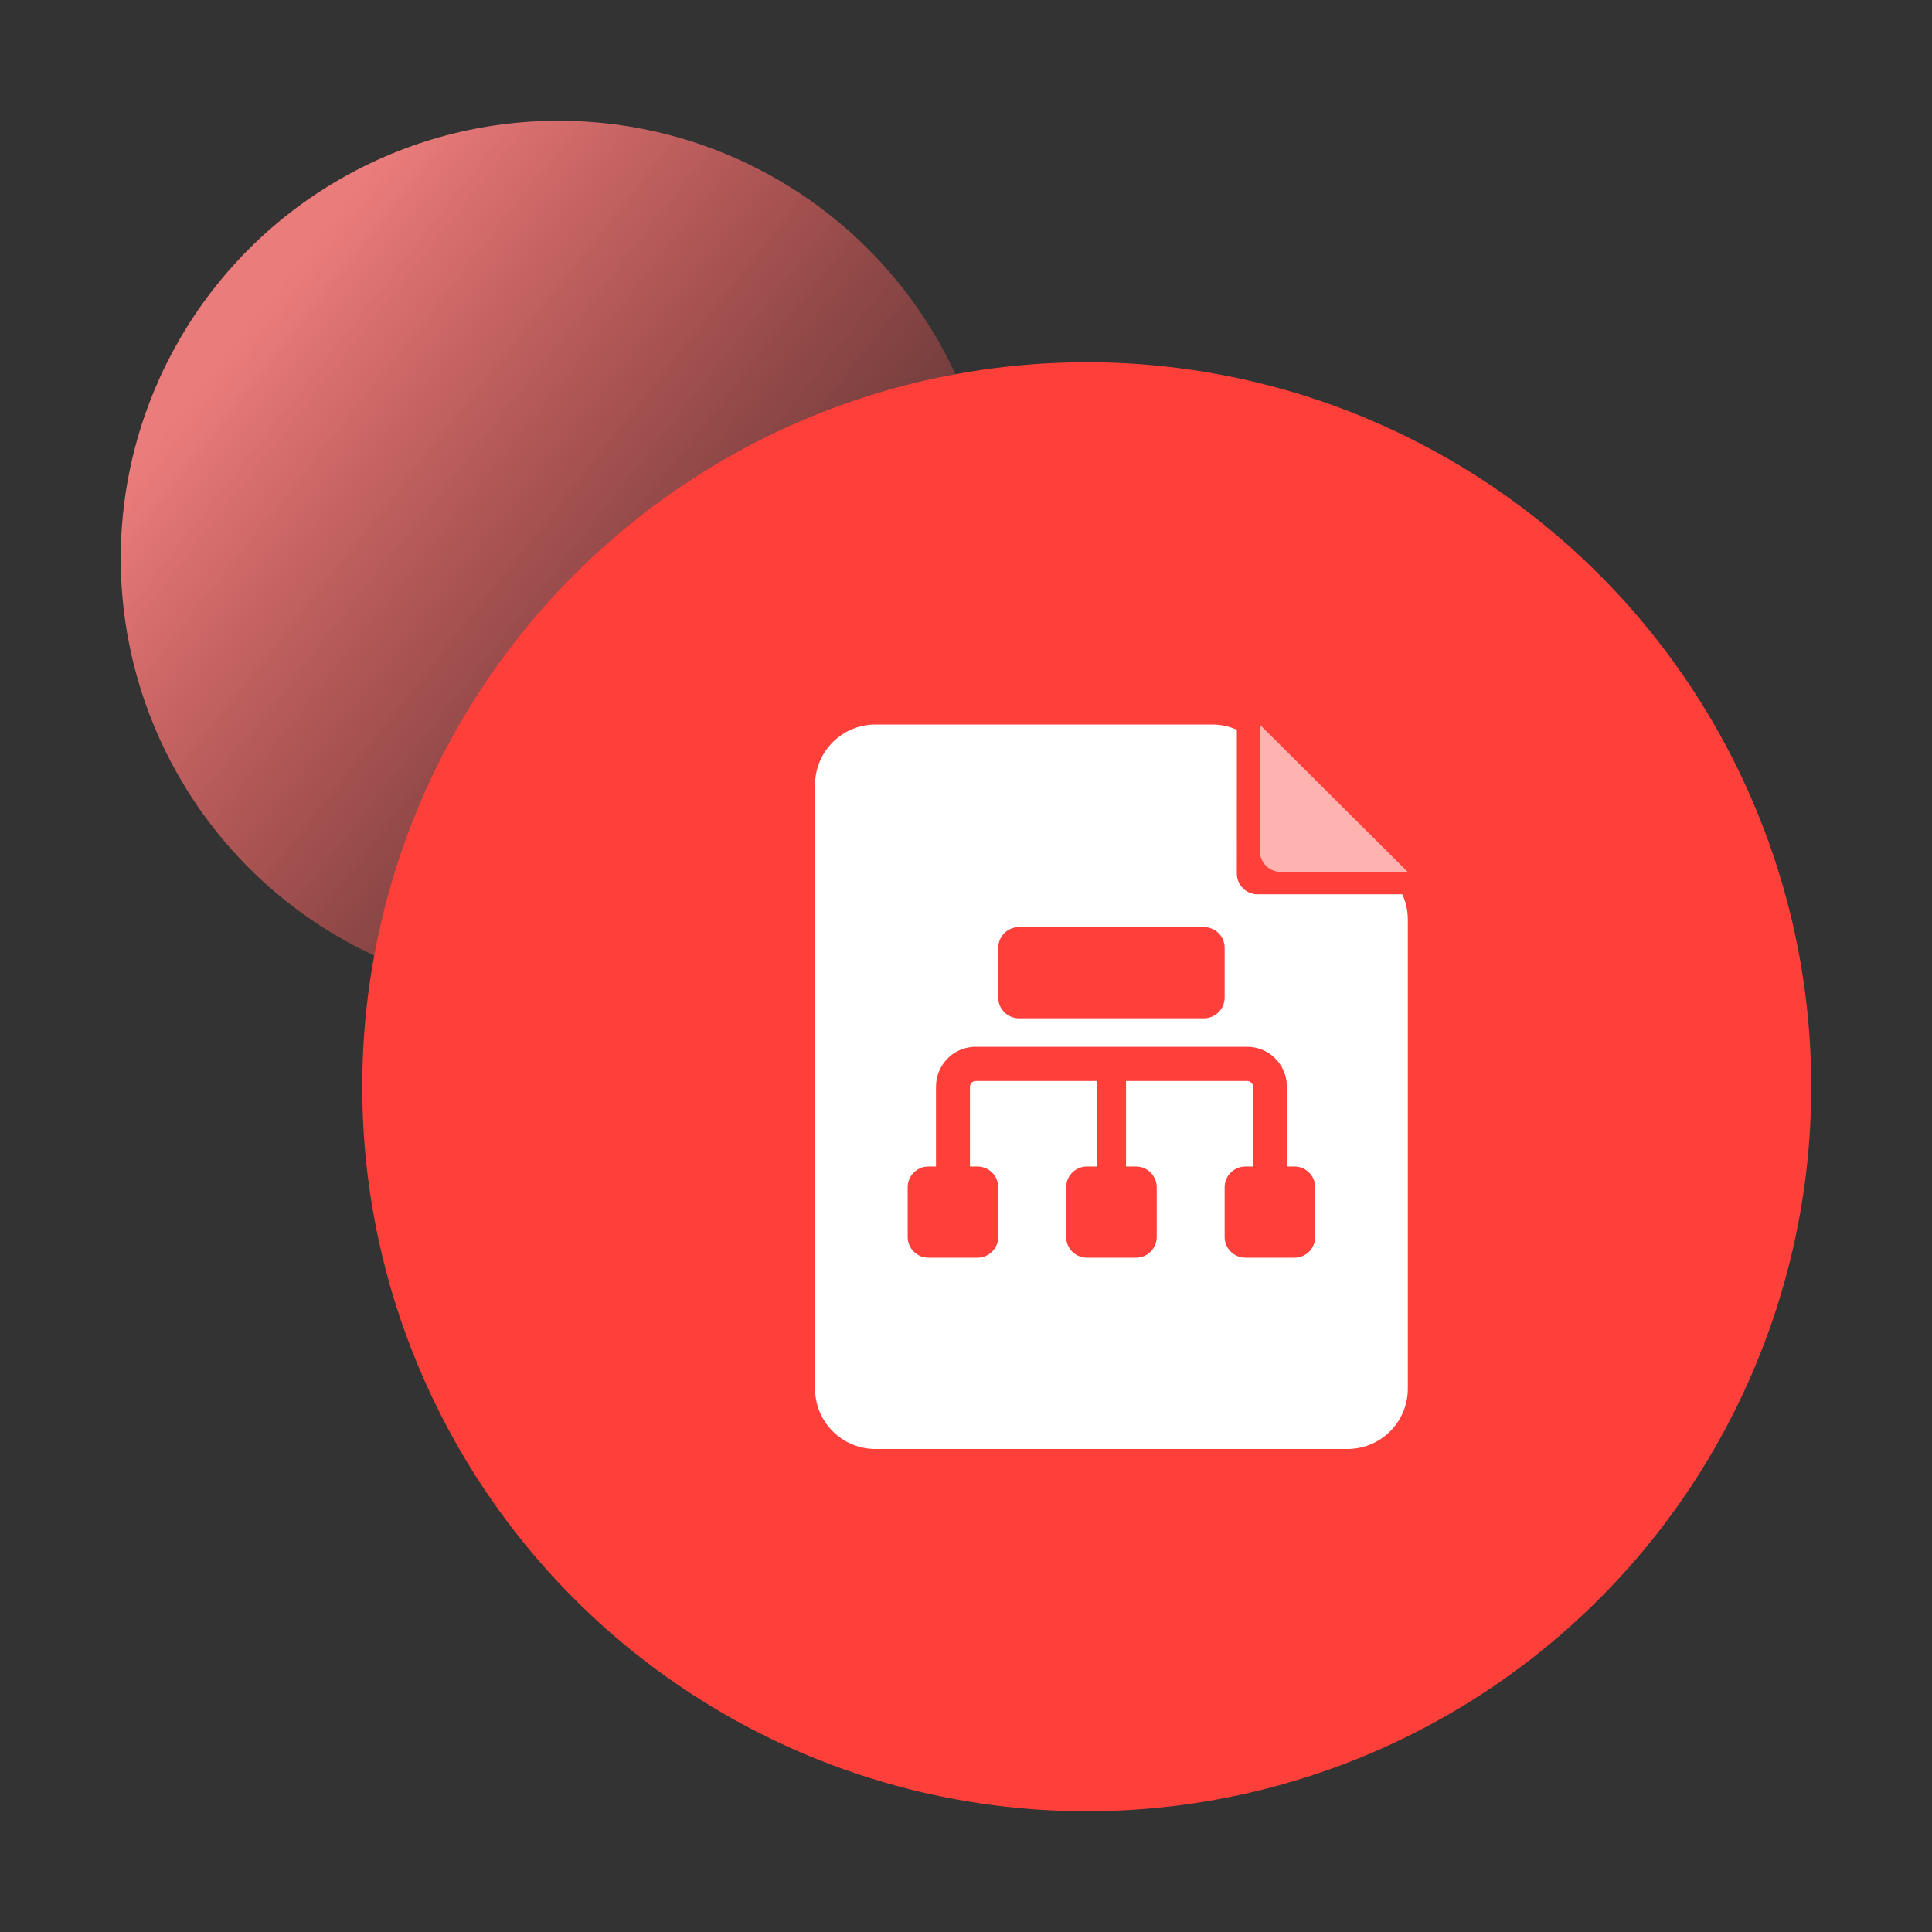
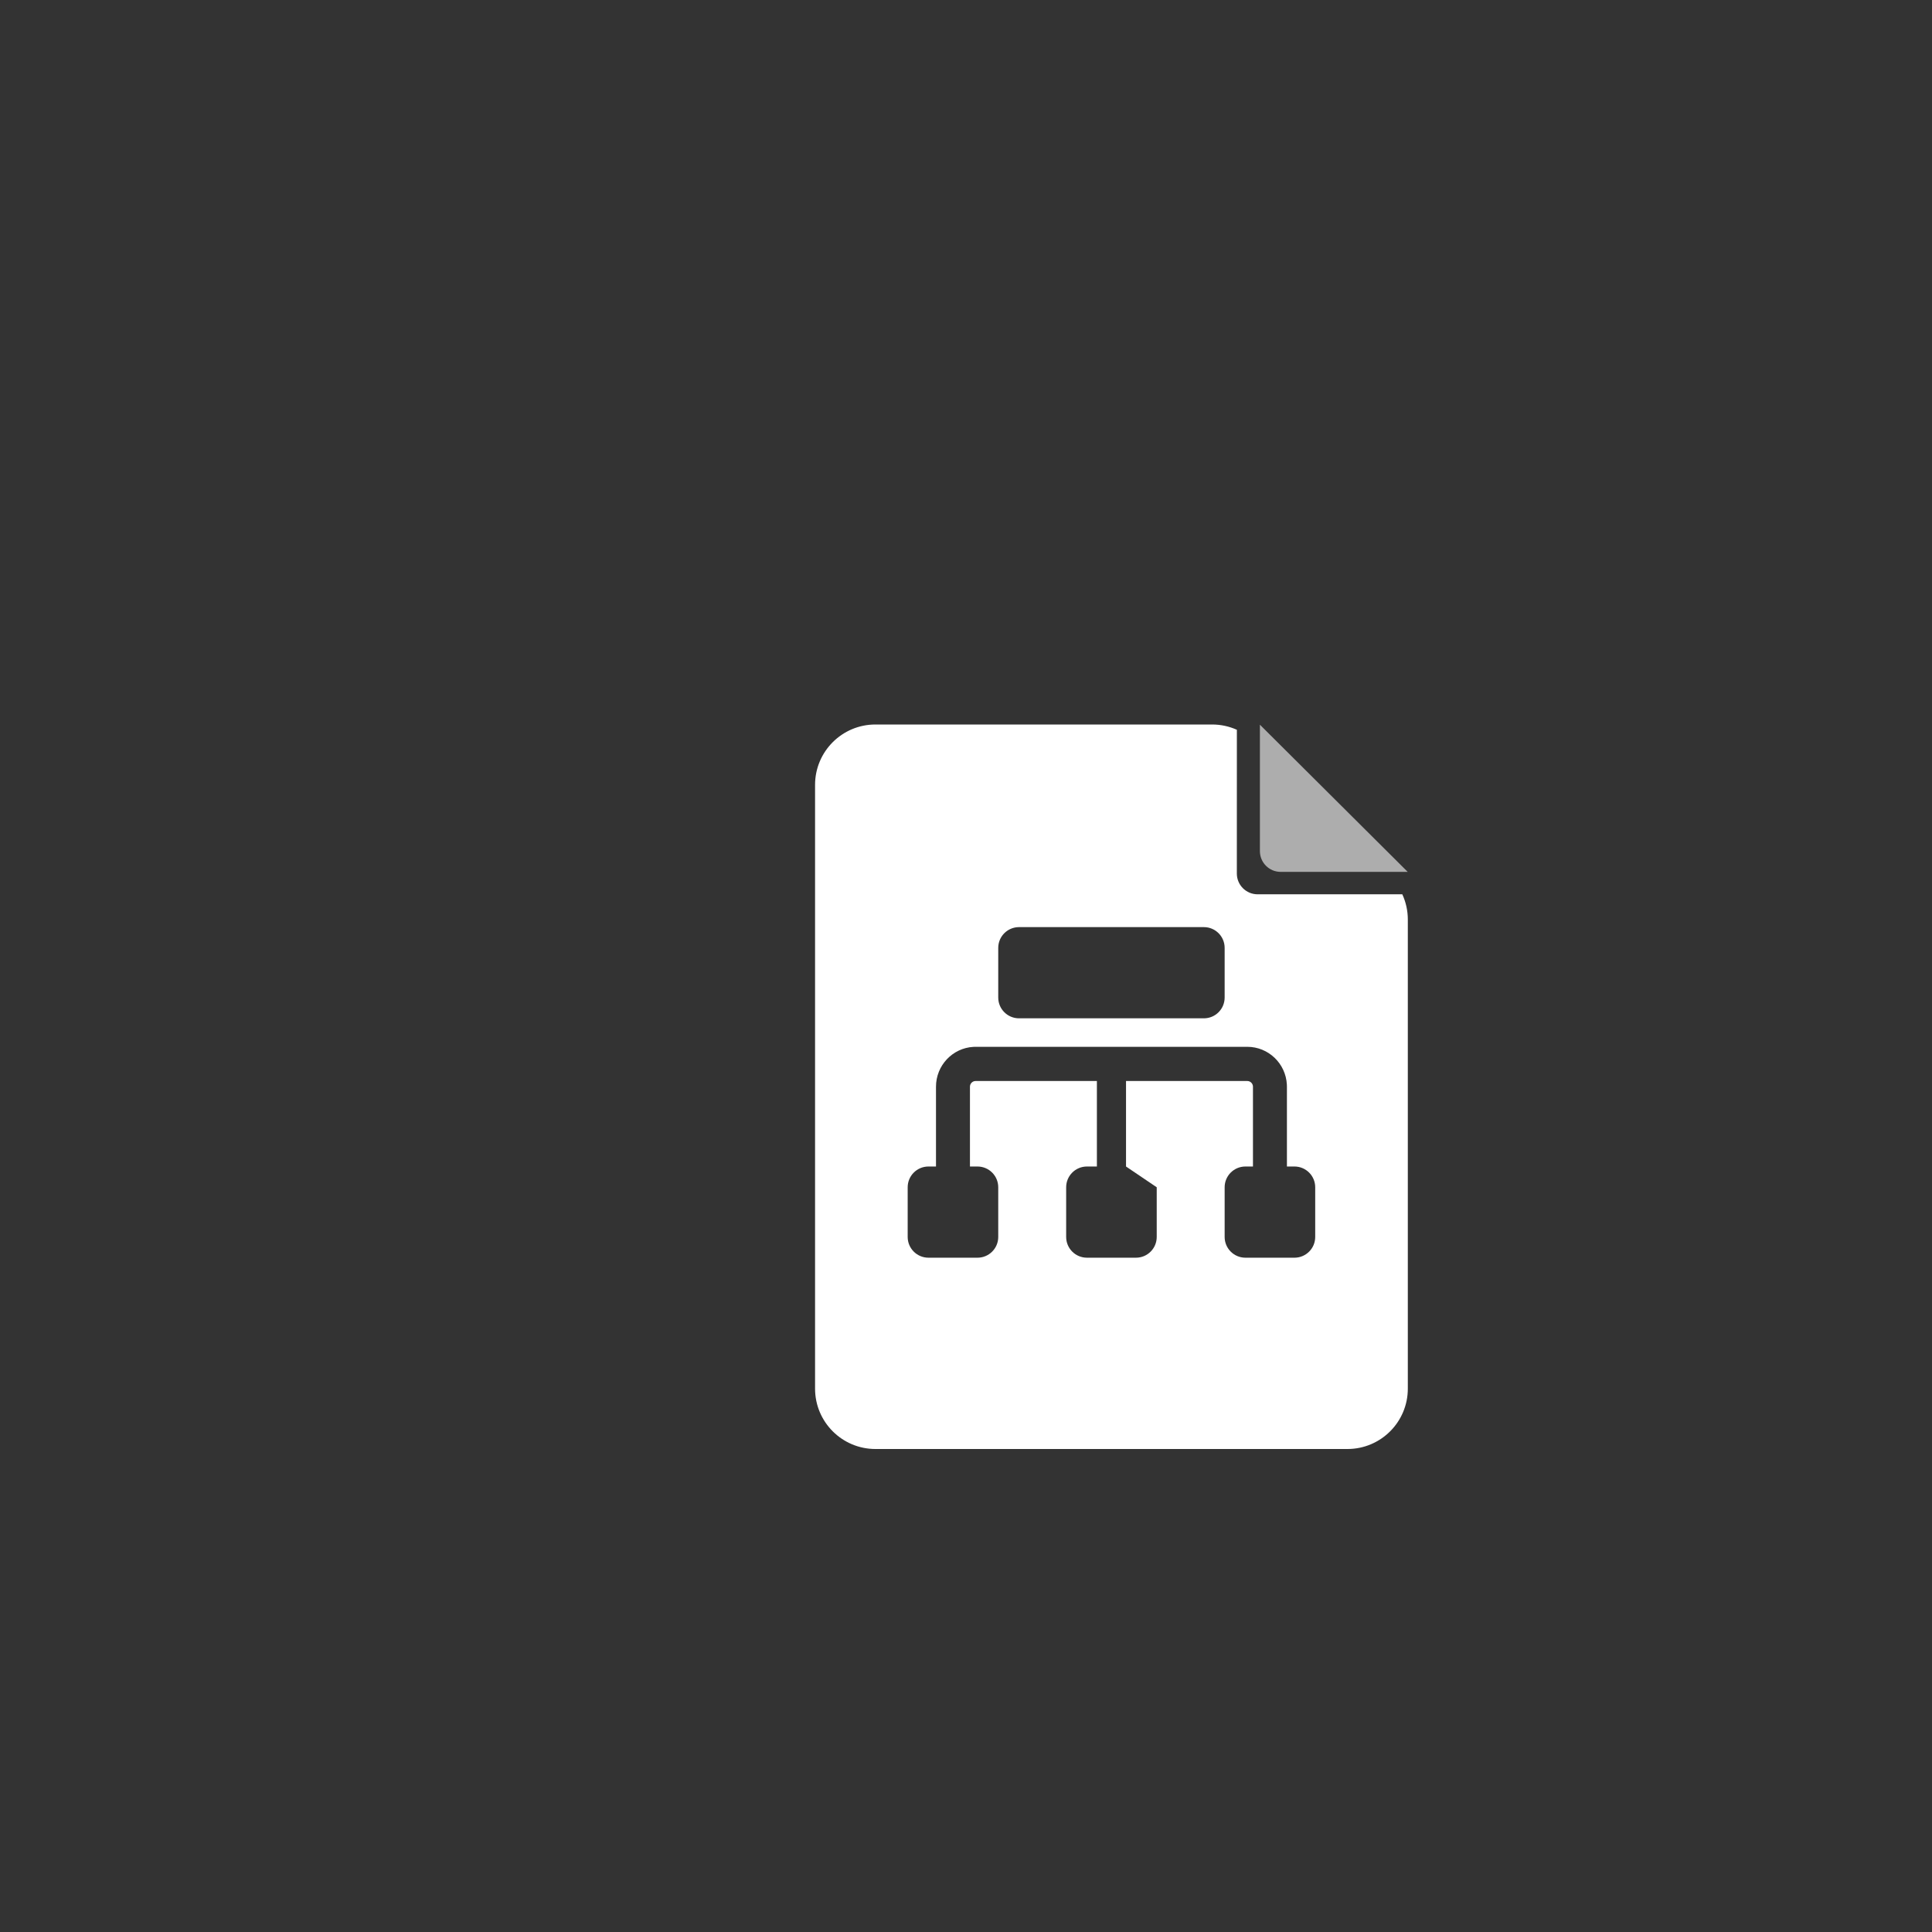
<svg xmlns="http://www.w3.org/2000/svg" width="64px" height="64px" viewBox="0 0 64 64" version="1.1">
  <rect x="0" y="0" width="64" height="64" fill="#333333" stroke="none" />
  <title>业务流</title>
  <defs>
    <linearGradient x1="17.861%" y1="19.072%" x2="100%" y2="83.918%" id="linearGradient-1">
      <stop stop-color="#FF8484" offset="0%" />
      <stop stop-color="#FF3F3A" stop-opacity="0" offset="100%" />
    </linearGradient>
  </defs>
  <g id="-" stroke="none" stroke-width="1" fill="none" fill-rule="evenodd">
    <g id="模型驱动开发" transform="translate(-992, -1338)">
      <g id="业务流" transform="translate(992, 1338)">
        <g id="引导指引" />
        <g id="底部素材" transform="translate(4, 4)">
-           <circle id="椭圆形" fill="url(#linearGradient-1)" opacity="0.9" cx="14.5" cy="14.5" r="14.5" />
-           <circle id="椭圆形" fill="#FF3F3A" cx="32" cy="32" r="24" />
-         </g>
+           </g>
        <g id="编组-10" transform="translate(27, 24)" fill="#FFFFFF">
-           <path d="M13.155,0 C13.44,-2.57518929e-15 13.718,0.061 13.973,0.175 L13.972,4.938 C13.972,5.317 14.28,5.625 14.66,5.625 L19.453,5.625 C19.573,5.885 19.636,6.17 19.636,6.462 L19.636,22 C19.636,23.105 18.741,24 17.636,24 L2,24 C0.895,24 -7.52907669e-16,23.105 0,22 L0,2 C-1.3527075e-16,0.895 0.895,2.02906125e-16 2,0 L13.155,0 Z M14.318,10.677 L5.318,10.677 L5.246,10.679 C4.555,10.717 4.006,11.293 4.006,11.999 L4.006,14.642 L3.756,14.642 C3.376,14.642 3.068,14.95 3.068,15.33 L3.068,16.976 C3.068,17.355 3.376,17.663 3.756,17.663 L5.381,17.663 C5.76,17.663 6.068,17.355 6.068,16.976 L6.068,15.33 C6.068,14.95 5.76,14.642 5.381,14.642 L5.131,14.642 L5.131,11.999 L5.134,11.965 C5.15,11.877 5.226,11.81 5.318,11.81 L9.336,11.809 L9.336,14.642 L9.006,14.642 C8.626,14.642 8.318,14.95 8.318,15.33 L8.318,16.976 C8.318,17.355 8.626,17.663 9.006,17.663 L10.631,17.663 C11.01,17.663 11.318,17.355 11.318,16.976 L11.318,15.33 C11.318,14.95 11.01,14.642 10.631,14.642 L10.301,14.642 L10.301,11.809 L14.318,11.81 L14.352,11.813 C14.439,11.829 14.506,11.906 14.506,11.999 L14.506,14.642 L14.256,14.642 C13.876,14.642 13.568,14.95 13.568,15.33 L13.568,16.976 C13.568,17.355 13.876,17.663 14.256,17.663 L15.881,17.663 C16.26,17.663 16.568,17.355 16.568,16.976 L16.568,15.33 C16.568,14.95 16.26,14.642 15.881,14.642 L15.631,14.642 L15.631,11.999 L15.629,11.926 C15.591,11.23 15.019,10.677 14.318,10.677 Z M12.881,6.712 L6.756,6.712 C6.376,6.712 6.068,7.02 6.068,7.399 L6.068,9.045 C6.068,9.425 6.376,9.733 6.756,9.733 L12.881,9.733 C13.26,9.733 13.568,9.425 13.568,9.045 L13.568,7.399 C13.568,7.02 13.26,6.712 12.881,6.712 Z" id="形状结合" />
+           <path d="M13.155,0 C13.44,-2.57518929e-15 13.718,0.061 13.973,0.175 L13.972,4.938 C13.972,5.317 14.28,5.625 14.66,5.625 L19.453,5.625 C19.573,5.885 19.636,6.17 19.636,6.462 L19.636,22 C19.636,23.105 18.741,24 17.636,24 L2,24 C0.895,24 -7.52907669e-16,23.105 0,22 L0,2 C-1.3527075e-16,0.895 0.895,2.02906125e-16 2,0 L13.155,0 Z M14.318,10.677 L5.318,10.677 L5.246,10.679 C4.555,10.717 4.006,11.293 4.006,11.999 L4.006,14.642 L3.756,14.642 C3.376,14.642 3.068,14.95 3.068,15.33 L3.068,16.976 C3.068,17.355 3.376,17.663 3.756,17.663 L5.381,17.663 C5.76,17.663 6.068,17.355 6.068,16.976 L6.068,15.33 C6.068,14.95 5.76,14.642 5.381,14.642 L5.131,14.642 L5.131,11.999 L5.134,11.965 C5.15,11.877 5.226,11.81 5.318,11.81 L9.336,11.809 L9.336,14.642 L9.006,14.642 C8.626,14.642 8.318,14.95 8.318,15.33 L8.318,16.976 C8.318,17.355 8.626,17.663 9.006,17.663 L10.631,17.663 C11.01,17.663 11.318,17.355 11.318,16.976 L11.318,15.33 L10.301,14.642 L10.301,11.809 L14.318,11.81 L14.352,11.813 C14.439,11.829 14.506,11.906 14.506,11.999 L14.506,14.642 L14.256,14.642 C13.876,14.642 13.568,14.95 13.568,15.33 L13.568,16.976 C13.568,17.355 13.876,17.663 14.256,17.663 L15.881,17.663 C16.26,17.663 16.568,17.355 16.568,16.976 L16.568,15.33 C16.568,14.95 16.26,14.642 15.881,14.642 L15.631,14.642 L15.631,11.999 L15.629,11.926 C15.591,11.23 15.019,10.677 14.318,10.677 Z M12.881,6.712 L6.756,6.712 C6.376,6.712 6.068,7.02 6.068,7.399 L6.068,9.045 C6.068,9.425 6.376,9.733 6.756,9.733 L12.881,9.733 C13.26,9.733 13.568,9.425 13.568,9.045 L13.568,7.399 C13.568,7.02 13.26,6.712 12.881,6.712 Z" id="形状结合" />
          <path d="M14.736,0.006 L18.945,0.006 C19.324,0.006 19.632,0.314 19.632,0.694 L19.632,4.881 L19.632,4.881 L14.736,0.006 Z" id="矩形" opacity="0.6" transform="translate(17.184, 2.444) scale(-1, -1) translate(-17.184, -2.444) " />
        </g>
      </g>
    </g>
  </g>
</svg>